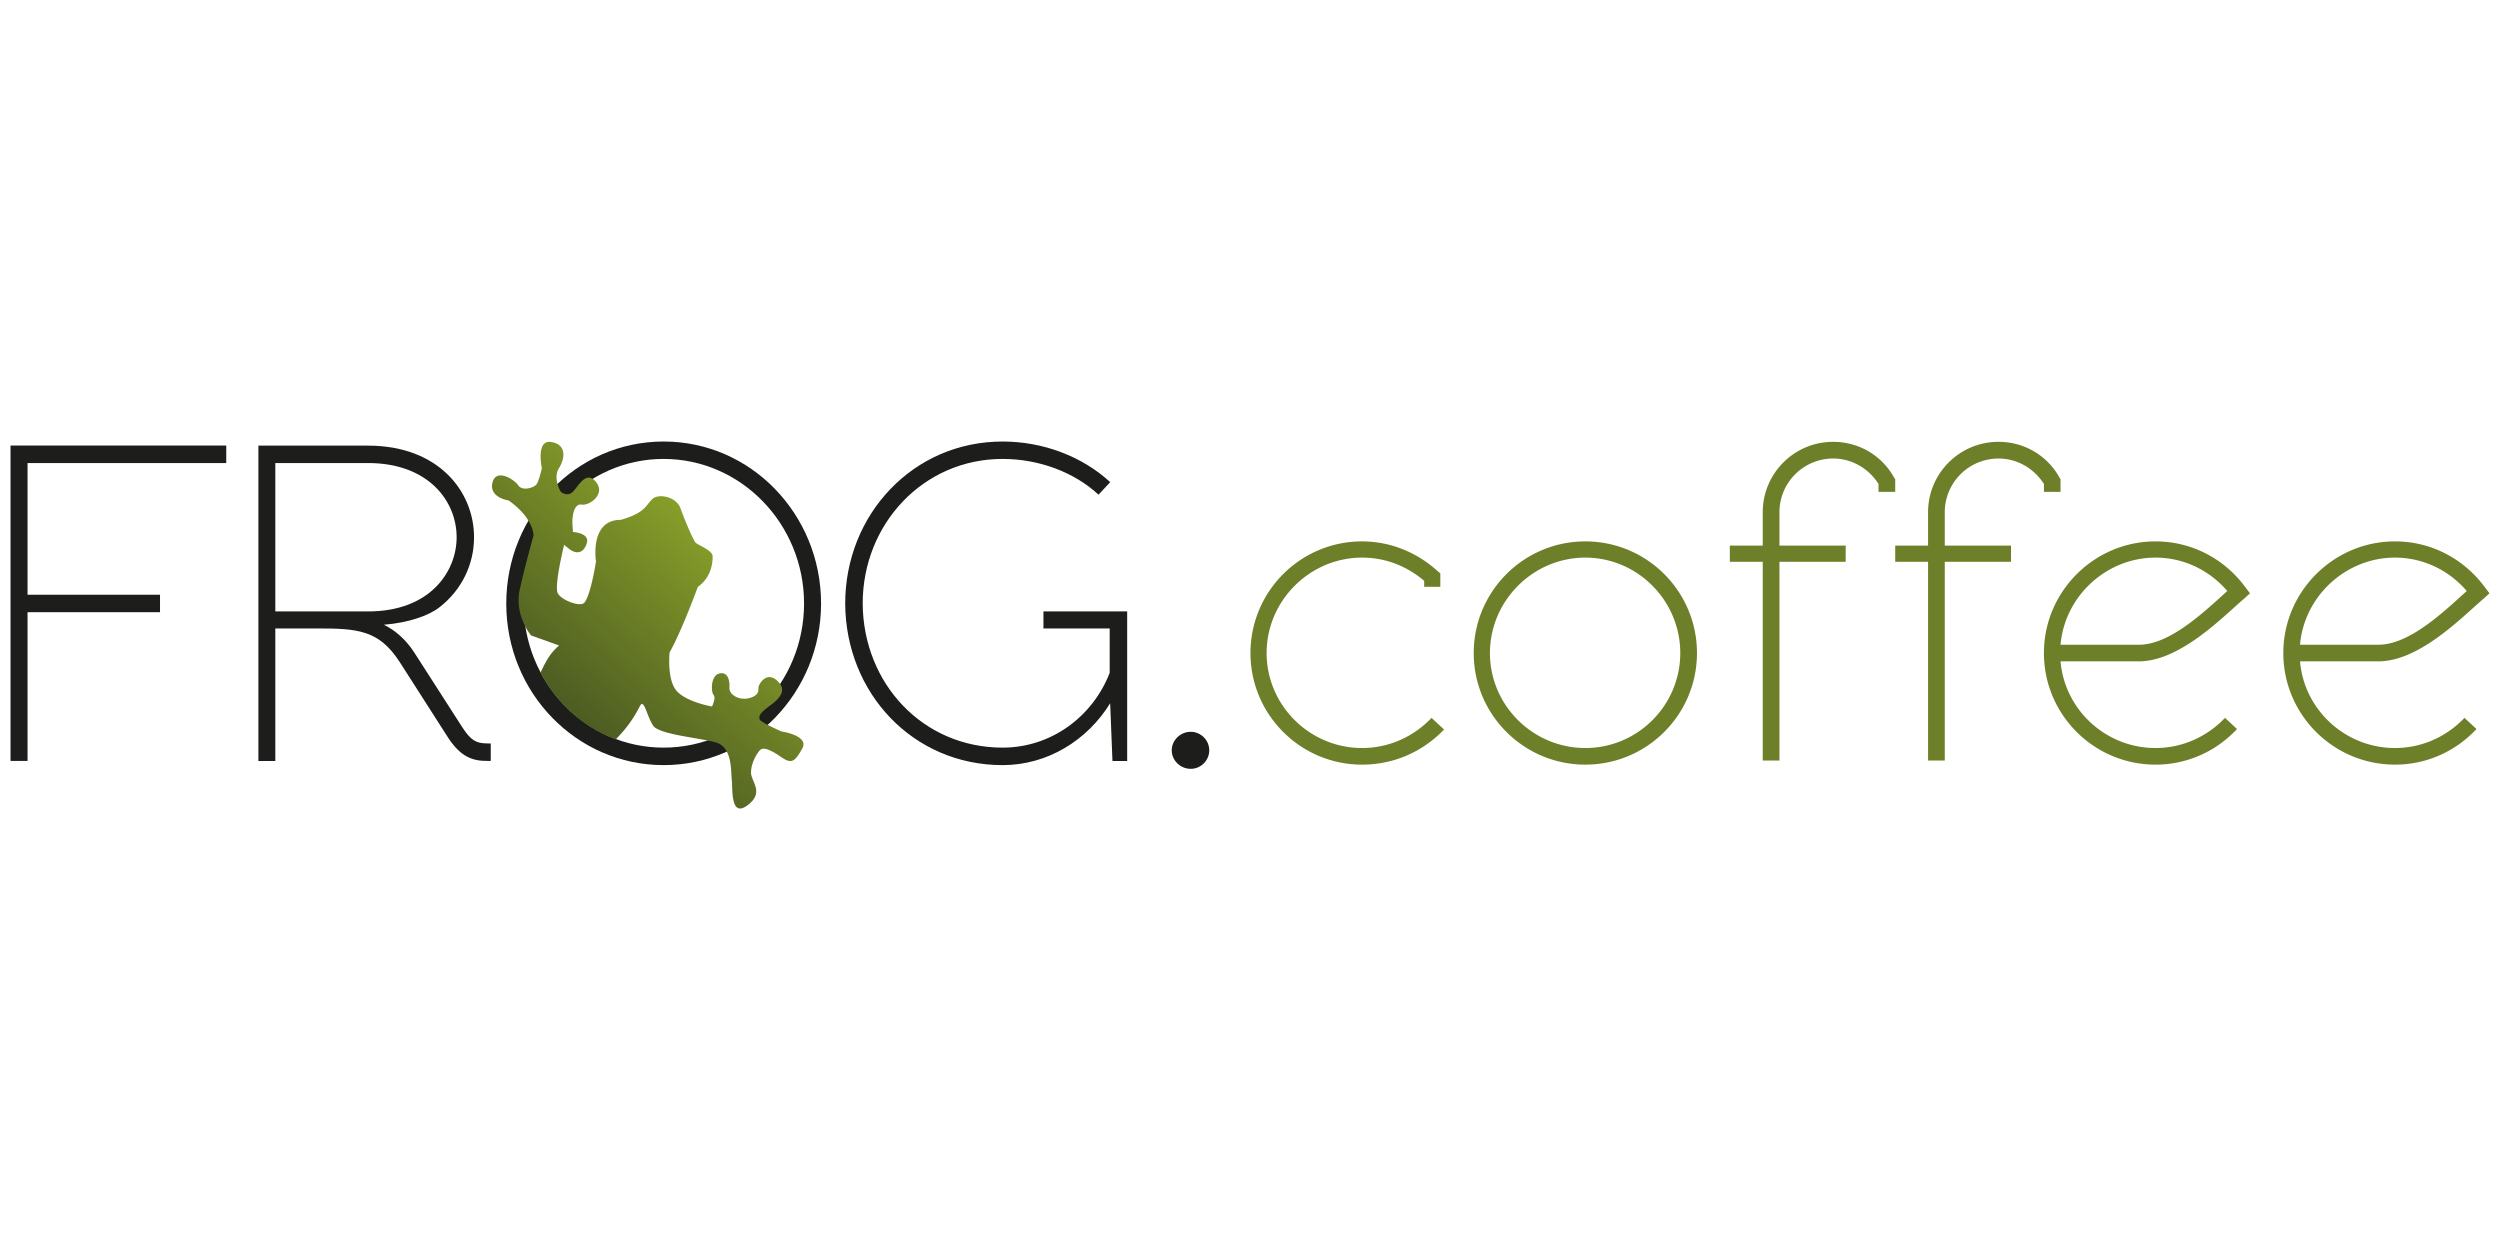
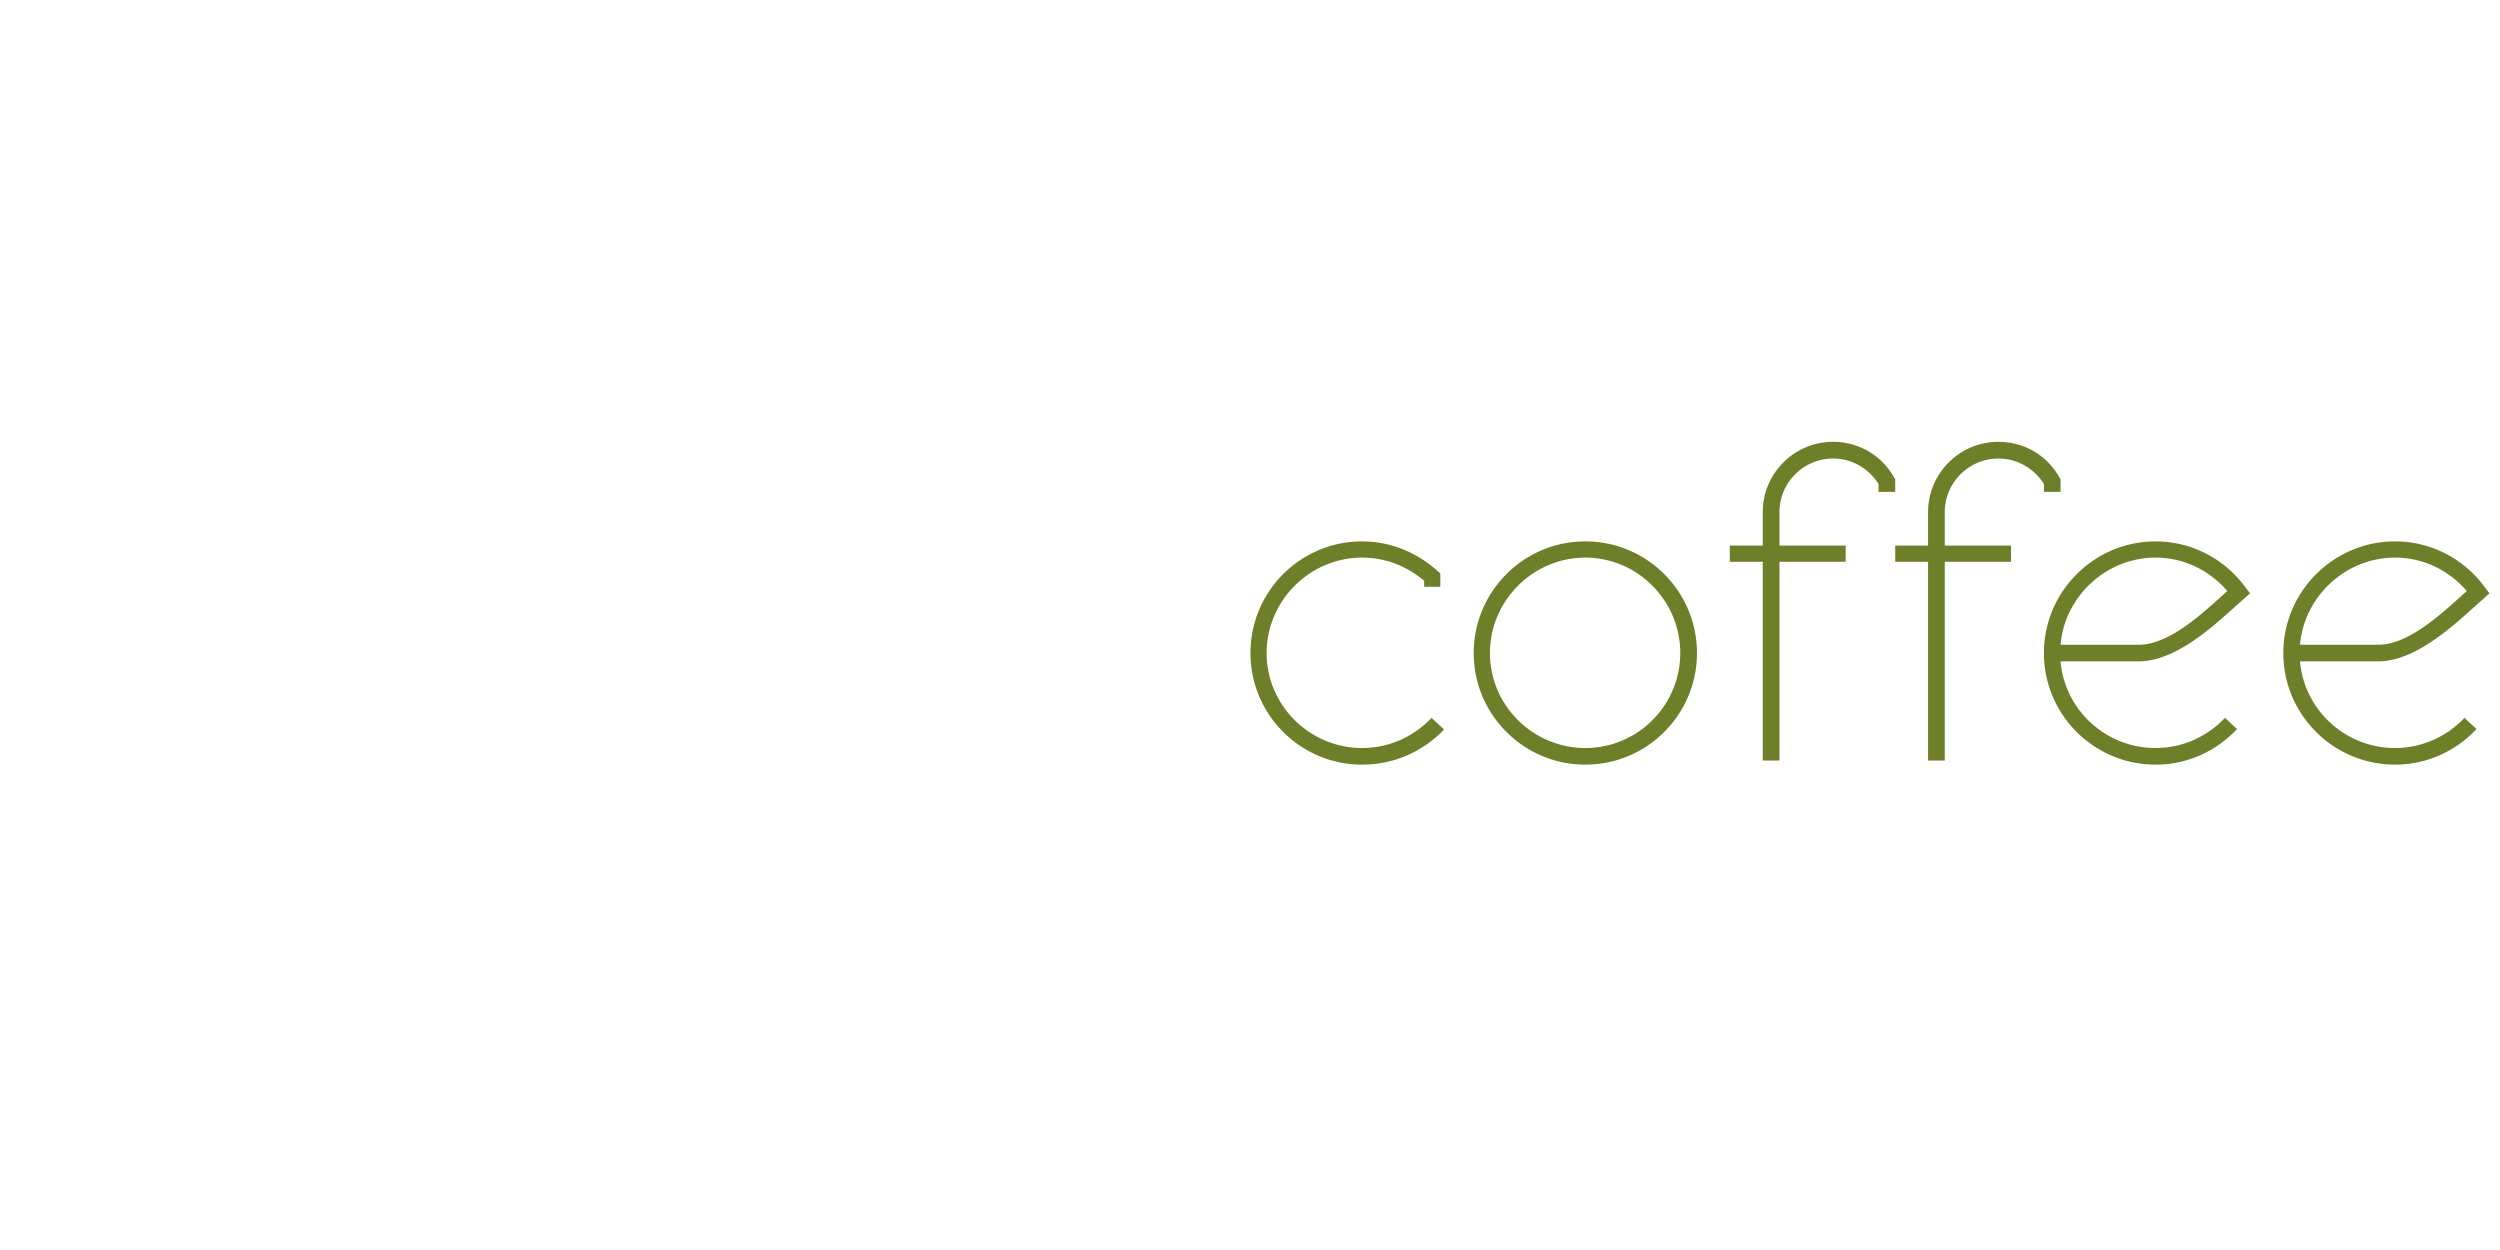
<svg xmlns="http://www.w3.org/2000/svg" xml:space="preserve" id="prefix__Ebene_1" x="0" y="0" version="1.1" viewBox="0 -54.51 315.9 157.95">
  <style>.prefix__st0{fill:#1d1d1b}</style>
-   <path d="M1.33 41.64h2.15V22.85h16.74v-2.21H3.48V4h25.11V1.79H1.33zm57.1-4.23-6.09-9.48c-1.1-1.69-2.43-2.8-3.83-3.5 3.02-.24 5.64-1.11 7.04-2.22 2.88-2.24 4.35-5.53 4.35-8.82 0-2.91-1.13-5.81-3.37-7.98-2.24-2.17-5.59-3.61-10.02-3.61H32.65v39.85h2.14V24.9h5.22c5.15 0 7.87.17 10.5 4.25l6.03 9.42c1.69 2.65 3.25 3.08 5.07 3.07h.4v-2.21h-.4c-1.45 0-2.12-.39-3.18-2.02zM34.79 4h11.72C54.1 4 57.7 8.78 57.7 13.38c0 4.3-3.31 9.37-11.19 9.37H34.79V4zm97.06 18.75v2.15h8.37v5.62c-2.16 5.54-7.4 9.44-13.53 9.44-10.09 0-17.62-8.11-17.68-18.21 0-10.04 7.65-18.27 17.68-18.27 4.62 0 9.06 1.69 12.09 4.49l.03.03 1.48-1.59-.04-.03c-3.53-3.23-8.45-5.1-13.56-5.1-5.66 0-10.63 2.3-14.19 6.02-3.56 3.71-5.7 8.83-5.7 14.46.06 11.32 8.57 20.41 19.89 20.41 5.68 0 10.72-3.15 13.59-7.82l.29 7.3h1.86v-18.9h-10.58zm18.61 15.21c-1.29 0-2.4 1.05-2.4 2.34s1.11 2.34 2.4 2.34c1.28 0 2.34-1.05 2.34-2.34s-1.06-2.34-2.34-2.34z" class="prefix__st0" />
  <path fill="#6d7f28" d="M180.89 36.2c-2.22 2.34-5.33 3.81-8.78 3.81-6.61 0-12.06-5.39-12.06-12s5.45-12.06 12.06-12.06c3.05 0 5.68 1.11 7.85 2.93v.76H182v-1.7l-.35-.29c-2.51-2.28-5.85-3.75-9.54-3.75-7.78 0-14.1 6.32-14.1 14.11 0 7.78 6.32 14.1 14.1 14.1 4.1 0 7.73-1.69 10.36-4.44l-1.58-1.47zm19.43-22.3c-7.78 0-14.1 6.32-14.1 14.11 0 7.78 6.32 14.1 14.1 14.1 7.79 0 14.11-6.32 14.11-14.1 0-7.79-6.32-14.11-14.11-14.11zm0 26.11c-6.61 0-12.05-5.39-12.05-12s5.44-12.06 12.05-12.06c6.62 0 12 5.45 12 12.06s-5.38 12-12 12zM239.3 5.77c-1.52-2.7-4.39-4.45-7.66-4.45-4.92 0-8.9 3.98-8.9 8.9v4.21h-4.16v2.05h4.16v25.11h2.11V16.48h8.37v-2.05h-8.37v-4.21a6.79 6.79 0 0 1 6.79-6.79c2.4 0 4.5 1.28 5.73 3.21v1h2.11V6.06l-.18-.29zm20.9 0c-1.52-2.7-4.39-4.45-7.67-4.45-4.92 0-8.9 3.98-8.9 8.9v4.21h-4.15v2.05h4.15v25.11h2.11V16.48h8.37v-2.05h-8.37v-4.21a6.79 6.79 0 0 1 6.79-6.79c2.4 0 4.51 1.28 5.74 3.21v1h2.1V6.06l-.17-.29zm23.41 15.33.7-.64-.58-.76c-2.58-3.51-6.68-5.8-11.36-5.8-7.73 0-14.1 6.32-14.1 14.11 0 7.78 6.32 14.1 14.1 14.1 4.1 0 7.73-1.75 10.3-4.5l-1.52-1.41c-2.22 2.34-5.33 3.81-8.78 3.81-6.26 0-11.47-4.8-12-10.95h9.89c5.27 0 10.72-5.73 13.35-7.96zm-11.24-5.15c3.63 0 6.85 1.64 9.07 4.22-2.86 2.57-7.2 6.79-11.18 6.79h-9.89c.53-6.15 5.8-11.01 12-11.01zm41.5 5.15.7-.64-.58-.76c-2.58-3.51-6.68-5.8-11.36-5.8-7.73 0-14.11 6.32-14.11 14.11 0 7.78 6.33 14.1 14.11 14.1 4.1 0 7.73-1.75 10.3-4.5l-1.52-1.41c-2.22 2.34-5.33 3.81-8.78 3.81-6.26 0-11.47-4.8-12-10.95h9.89c5.27 0 10.72-5.73 13.35-7.96zm-11.24-5.15c3.63 0 6.85 1.64 9.07 4.22-2.86 2.57-7.2 6.79-11.18 6.79h-9.89c.53-6.15 5.8-11.01 12-11.01z" />
-   <path d="M97.94 7.29c-3.59-3.71-8.57-6.01-14.08-6.01-5.52 0-10.49 2.3-14.08 6.01s-5.81 8.83-5.81 14.46c0 5.63 2.21 10.74 5.81 14.43 3.59 3.7 8.57 5.99 14.08 5.99 5.52 0 10.49-2.29 14.08-5.99s5.81-8.8 5.81-14.43c0-5.63-2.22-10.75-5.81-14.46zM83.85 39.96c-4.9 0-9.32-2.04-12.52-5.34-3.2-3.3-5.17-7.85-5.17-12.87s1.97-9.59 5.17-12.9c3.2-3.31 7.62-5.37 12.52-5.37 4.9 0 9.34 2.06 12.55 5.37 3.21 3.31 5.2 7.88 5.2 12.9 0 5.02-1.98 9.57-5.2 12.87-3.21 3.3-7.64 5.34-12.55 5.34z" class="prefix__st0" />
  <linearGradient id="prefix__SVGID_1_" x1="71.416" x2="90.594" y1="34.81" y2="13.562" gradientUnits="userSpaceOnUse">
    <stop offset="0" stop-color="#4d5c22" />
    <stop offset="1" stop-color="#879e29" />
  </linearGradient>
-   <path fill="url(#prefix__SVGID_1_)" d="M68.81 31.41c2.08 3.44 5.23 6.11 8.99 7.51 2.57-2.59 3.03-4.48 3.29-4.48.43 0 .65 1.41 1.41 2.7.57.97 4.23 1.41 6.66 1.87.11.02.21.04.31.07.39.07.74.15 1.02.24.63.18 1.04.58 1.32 1.09.13.23.23.48.31.74.32 1.07.28 2.3.35 2.89.13 1.05-.21 4.85 1.98 3.21 2.2-1.63.44-3.01.45-4.15 0-1.13.67-2.32 1.13-2.82.47-.49 1.5.06 2.76.92 1.25.87 1.69.49 2.59-1.14.9-1.63-2.62-2.14-2.62-2.14s-.58-.25-1.21-.56c-.2-.1-.41-.2-.61-.3-.5-.27-.92-.54-.96-.69-.1-.41 0-.76 1.36-1.75 1.16-.84 1.87-1.73 1.26-2.67a3.03 3.03 0 0 0-.35-.4c-.03-.04-.07-.07-.1-.1-1.3-1.12-2.23.42-2.3.85-.06.38.14.88-.8 1.28-1.4.6-2.95-.22-2.88-1.21.07-.98-.26-2.08-1.33-1.76-1.06.32-1 2.35-.67 2.7.34.35-.2 1.45-.2 1.45s-3.08-.51-4.41-1.9c-1.32-1.39-.95-4.93-.95-4.93 1.53-2.7 3.57-8.28 3.57-8.28 1.76-1.26 1.87-3.12 1.87-3.87 0-.76-1.95-1.44-2.19-1.76-.23-.32-.99-1.9-1.88-4.32-.54-1.48-2.8-1.88-3.55-1.15-.88.86-.93 1.75-3.99 2.63-3.98-.02-3.13 5.26-3.13 5.26s-.68 4.38-1.5 5.23c-.51.53-2.83-.31-3.32-1.2-.5-.9.78-6.07.78-6.07s-.33-.35.63.43 1.89.54 2.26-.74c.36-1.27-1.76-1.38-1.76-1.38l-.06-.9c-.07-.9.13-2.73 1.16-2.56 1 .16 2.96-1.28 1.9-2.74-.02-.04-.06-.09-.1-.14a1.62 1.62 0 0 0-.46-.4c-1.06-.6-1.85 1.1-2.49 1.69-.74.67-1.5-.05-1.5-.05s-.24-.39-.39-.94a2.23 2.23 0 0 1-.09-.39c-.09-.52-.07-1.11.26-1.63.8-1.28.97-3-.99-3.31s-1.17 3.31-1.17 3.31-.37 1.66-.7 2.07c-.34.4-1.76.87-2.29.09s-2.82-2.19-3.26-.31c-.43 1.89 2.06 2.23 2.06 2.23 1.04.75 1.74 1.47 2.2 2.11.12.17.22.33.31.48.65 1.09.63 1.84.63 1.84s-1 3.49-1.74 6.8c-.42 1.9.11 3.54.65 4.59v.01c.06.12.11.22.17.32.33.58.62.91.62.91l3.52 1.26c-.98.88-1.49 1.6-2.35 3.45l.52.91z" />
</svg>